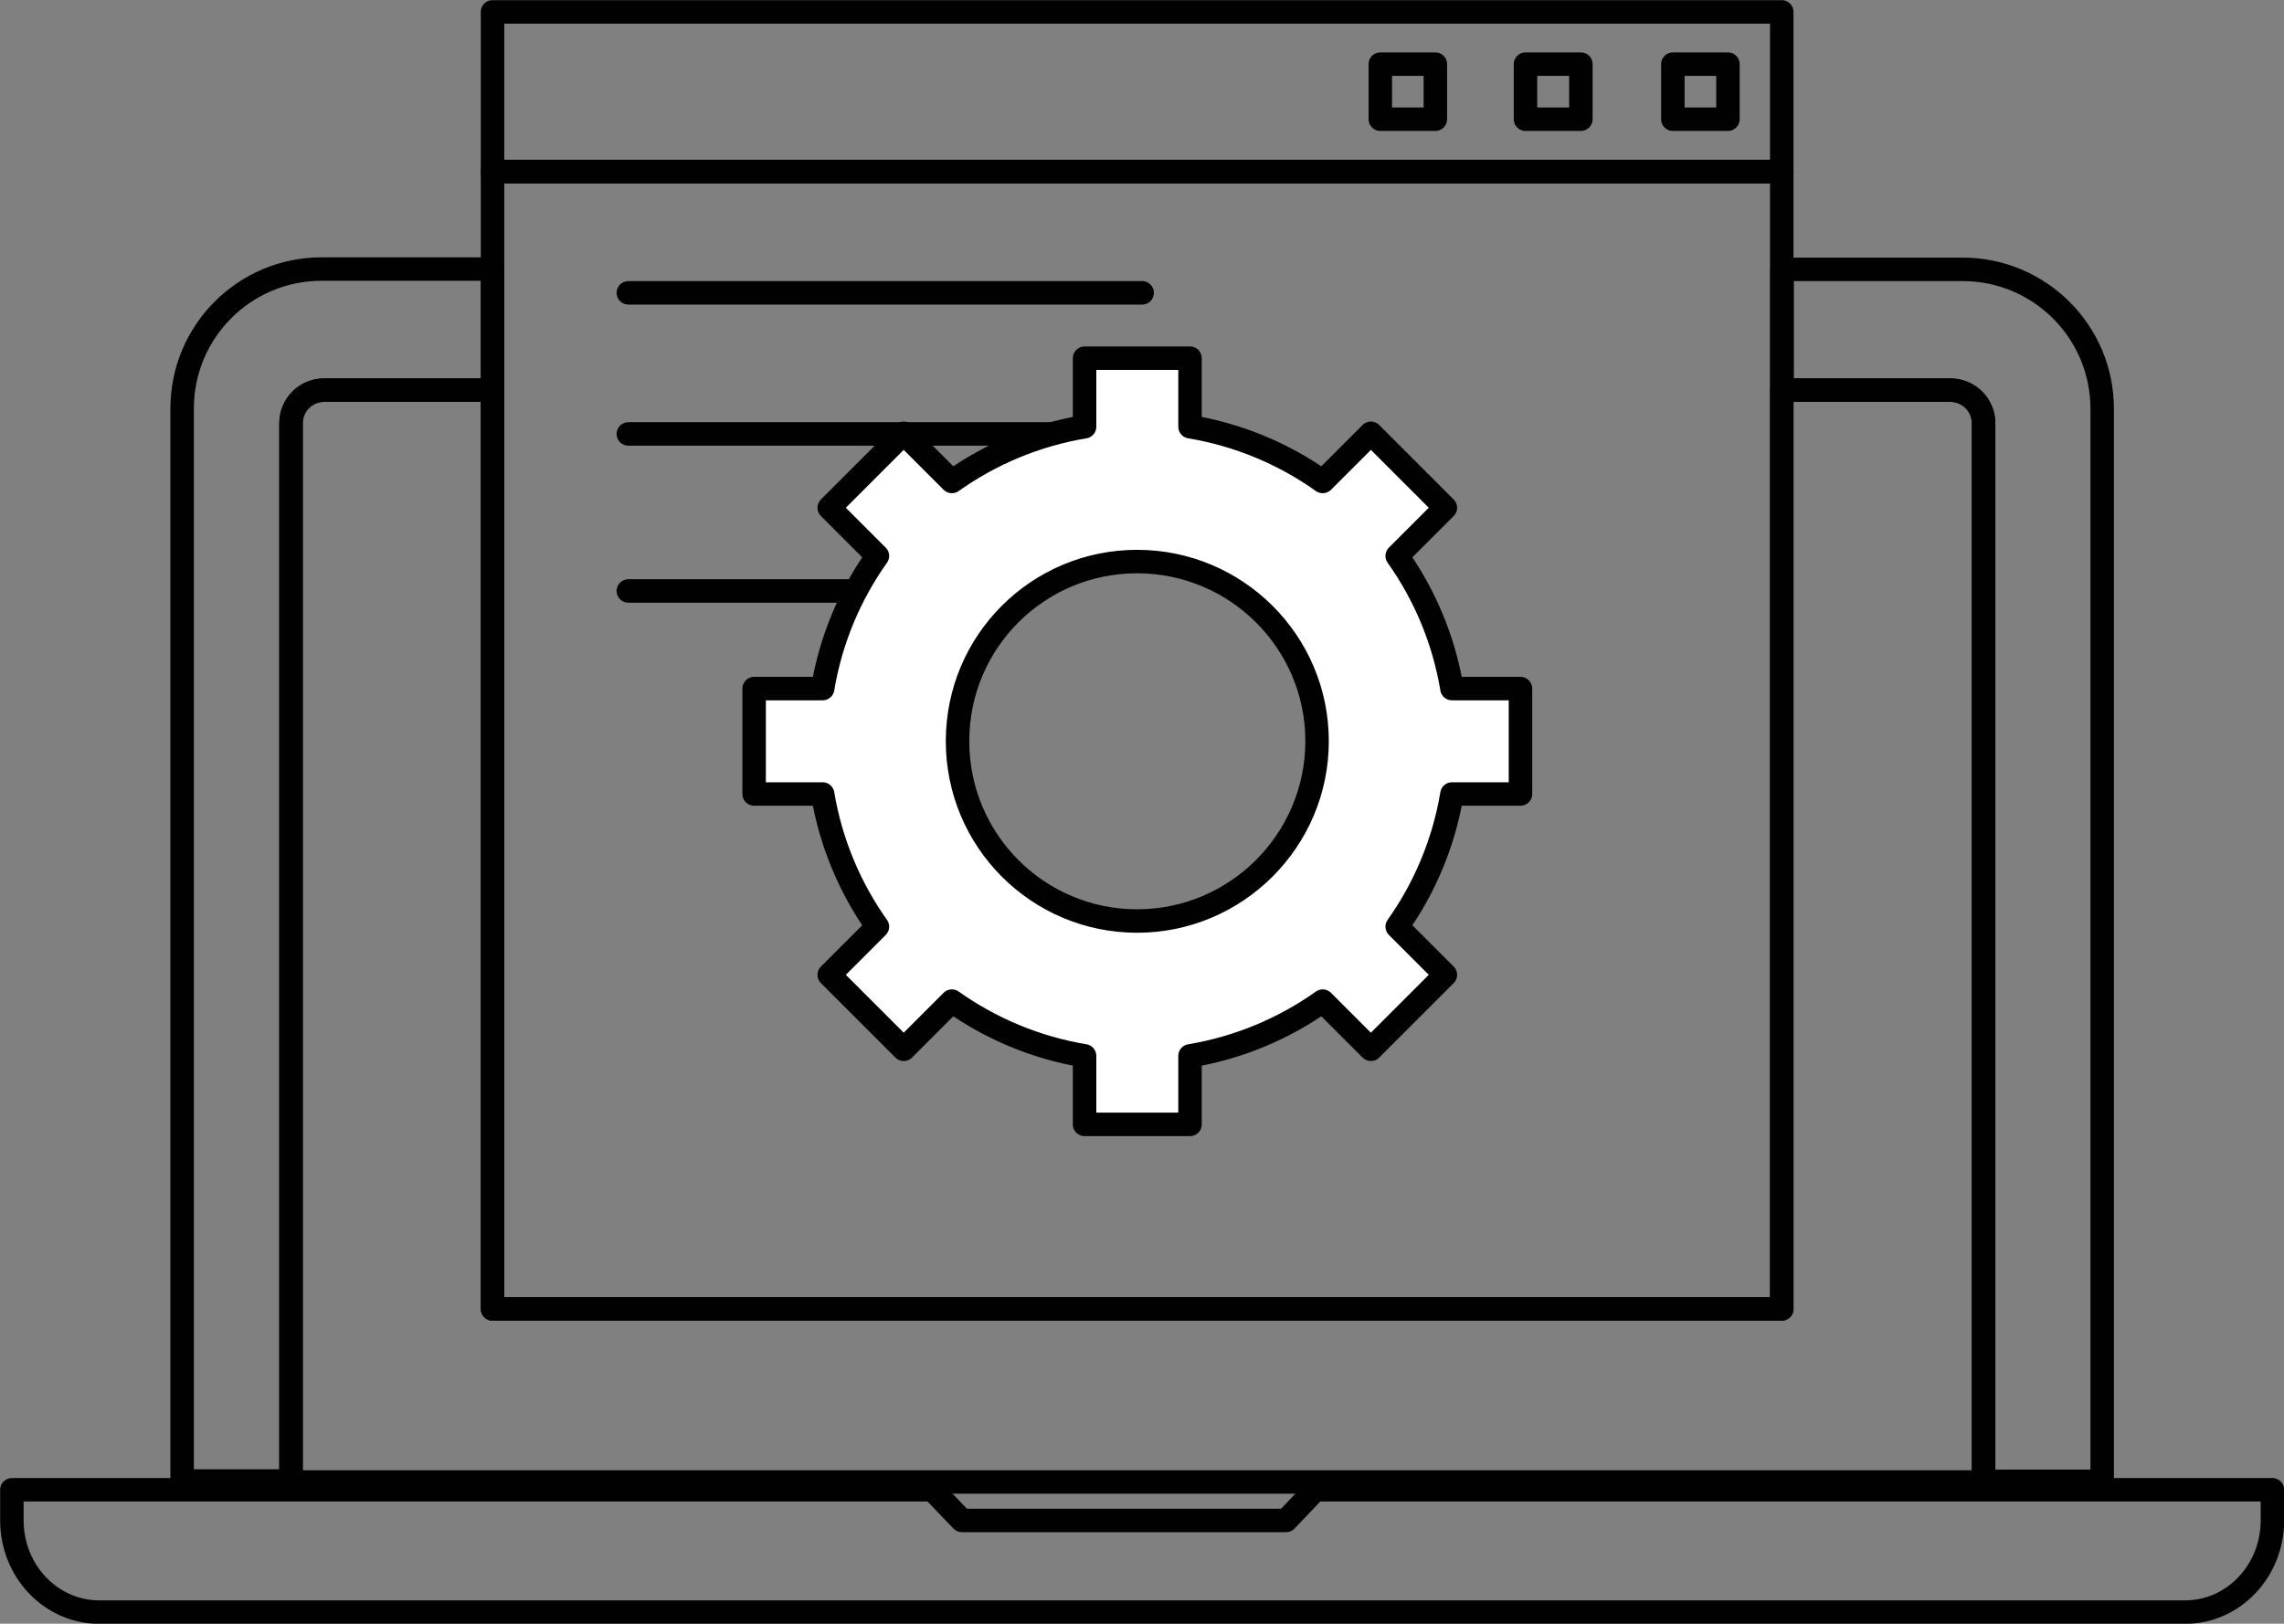
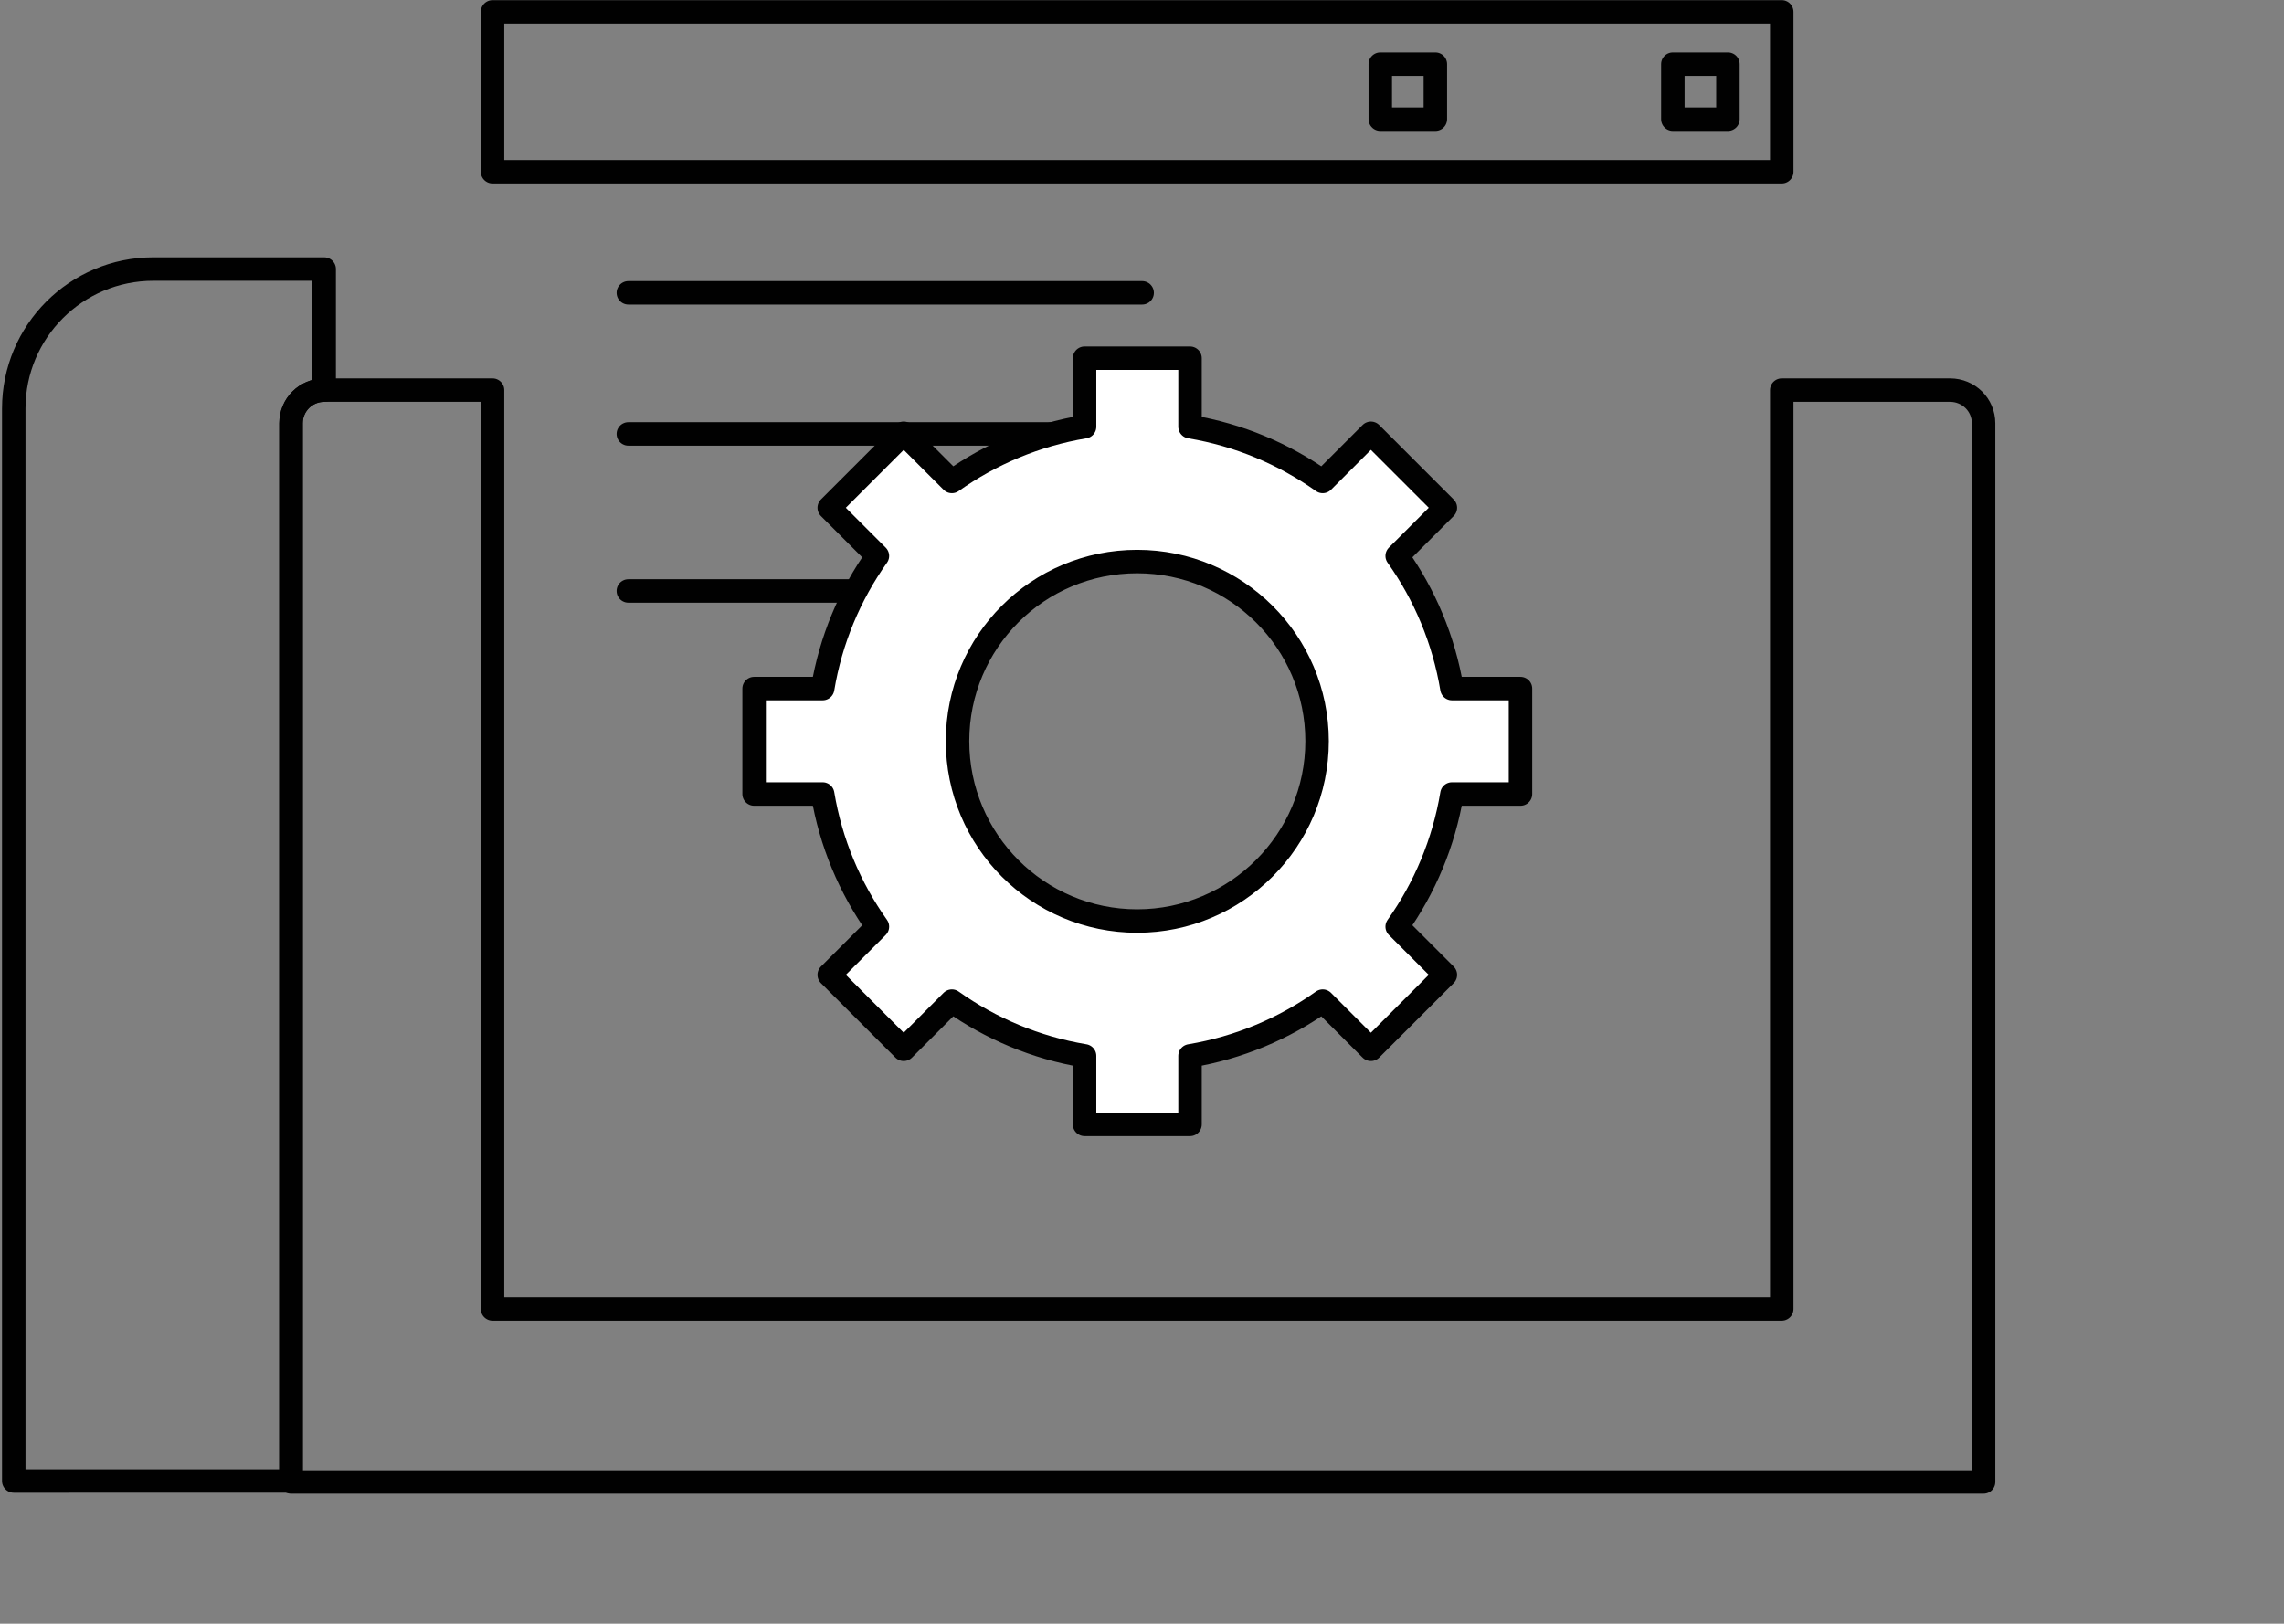
<svg xmlns="http://www.w3.org/2000/svg" version="1.1" id="Layer_1" x="0px" y="0px" viewBox="0 0 72.99 51.9" style="enable-background:new 0 0 72.99 51.9;" xml:space="preserve">
  <rect x="0" y="0" width="72.99" height="51.9" fill="#808080" stroke="none" />
  <style type="text/css">
	.st0{fill:none;stroke:#010101;stroke-width:0.75;stroke-linecap:round;stroke-linejoin:round;stroke-miterlimit:10;}
	.st1{fill:#FFFFFF;stroke:#010101;stroke-width:0.75;stroke-linecap:round;stroke-linejoin:round;stroke-miterlimit:10;}
</style>
  <line class="st0" x1="20.08" y1="9.36" x2="36.5" y2="9.36" />
  <line class="st0" x1="20.08" y1="13.87" x2="36.5" y2="13.87" />
  <line class="st0" x1="20.08" y1="18.89" x2="29.95" y2="18.89" />
  <g>
    <g>
-       <path class="st0" d="M42.04,47.61L41.1,48.6H30.74l-0.94-0.98H0.38v0.98c0,1.62,1.25,2.93,2.79,2.93h66.66    c1.54,0,2.79-1.31,2.79-2.93v-0.98H42.04z" />
      <rect x="15.74" y="0.38" class="st0" width="41.2" height="5.11" />
      <path class="st1" d="M46.4,22.01c-0.26-1.56-0.87-3-1.75-4.24l1.54-1.54l-2.38-2.38l-1.54,1.54c-1.24-0.88-2.68-1.49-4.24-1.75    v-2.19h-3.37v2.19c-1.56,0.26-3,0.87-4.24,1.75l-1.54-1.54l-2.38,2.38l1.54,1.54c-0.88,1.24-1.49,2.68-1.75,4.24h-2.19v3.37h2.19    c0.26,1.56,0.87,3,1.75,4.24l-1.54,1.54l2.38,2.38l1.54-1.54c1.24,0.88,2.68,1.49,4.24,1.75v2.19h3.37v-2.19    c1.56-0.26,3-0.87,4.24-1.75l1.54,1.54l2.38-2.38l-1.54-1.54c0.88-1.24,1.49-2.68,1.75-4.24h2.19v-3.37H46.4z M36.34,29.44    c-3.17,0-5.74-2.57-5.74-5.75s2.57-5.74,5.74-5.74c3.17,0,5.75,2.57,5.75,5.74S39.51,29.44,36.34,29.44z" />
-       <path class="st0" d="M10.36,12.47h5.38V8.6h-5.46c-2.47,0-4.46,2-4.46,4.46v34.28H9.3V13.53C9.3,12.94,9.77,12.47,10.36,12.47z" />
-       <path class="st0" d="M67.18,13.07c0-2.47-2-4.46-4.46-4.46h-5.77v3.86h5.38c0.59,0,1.06,0.48,1.06,1.06v33.82h3.79V13.07z" />
+       <path class="st0" d="M10.36,12.47V8.6h-5.46c-2.47,0-4.46,2-4.46,4.46v34.28H9.3V13.53C9.3,12.94,9.77,12.47,10.36,12.47z" />
      <path class="st0" d="M62.32,12.47h-5.38v29.37h-41.2V12.47h-5.38c-0.59,0-1.06,0.48-1.06,1.06v33.82v0.02h54.09v-0.02V13.53    C63.39,12.94,62.91,12.47,62.32,12.47z" />
-       <polygon class="st0" points="15.74,41.84 56.94,41.84 56.94,12.47 56.94,8.6 56.94,5.48 15.74,5.48 15.74,8.6 15.74,12.47   " />
      <g>
        <g>
          <g>
-             <polygon class="st0" points="50.52,2.05 48.75,2.05 48.75,3.81 50.52,3.81 50.52,2.05      " />
-           </g>
+             </g>
        </g>
        <g>
          <g>
            <polygon class="st0" points="45.87,2.05 44.11,2.05 44.11,3.81 45.87,3.81 45.87,2.05      " />
          </g>
        </g>
        <g>
          <g>
            <polygon class="st0" points="55.22,2.05 53.46,2.05 53.46,3.81 55.22,3.81 55.22,2.05      " />
          </g>
        </g>
      </g>
    </g>
  </g>
</svg>